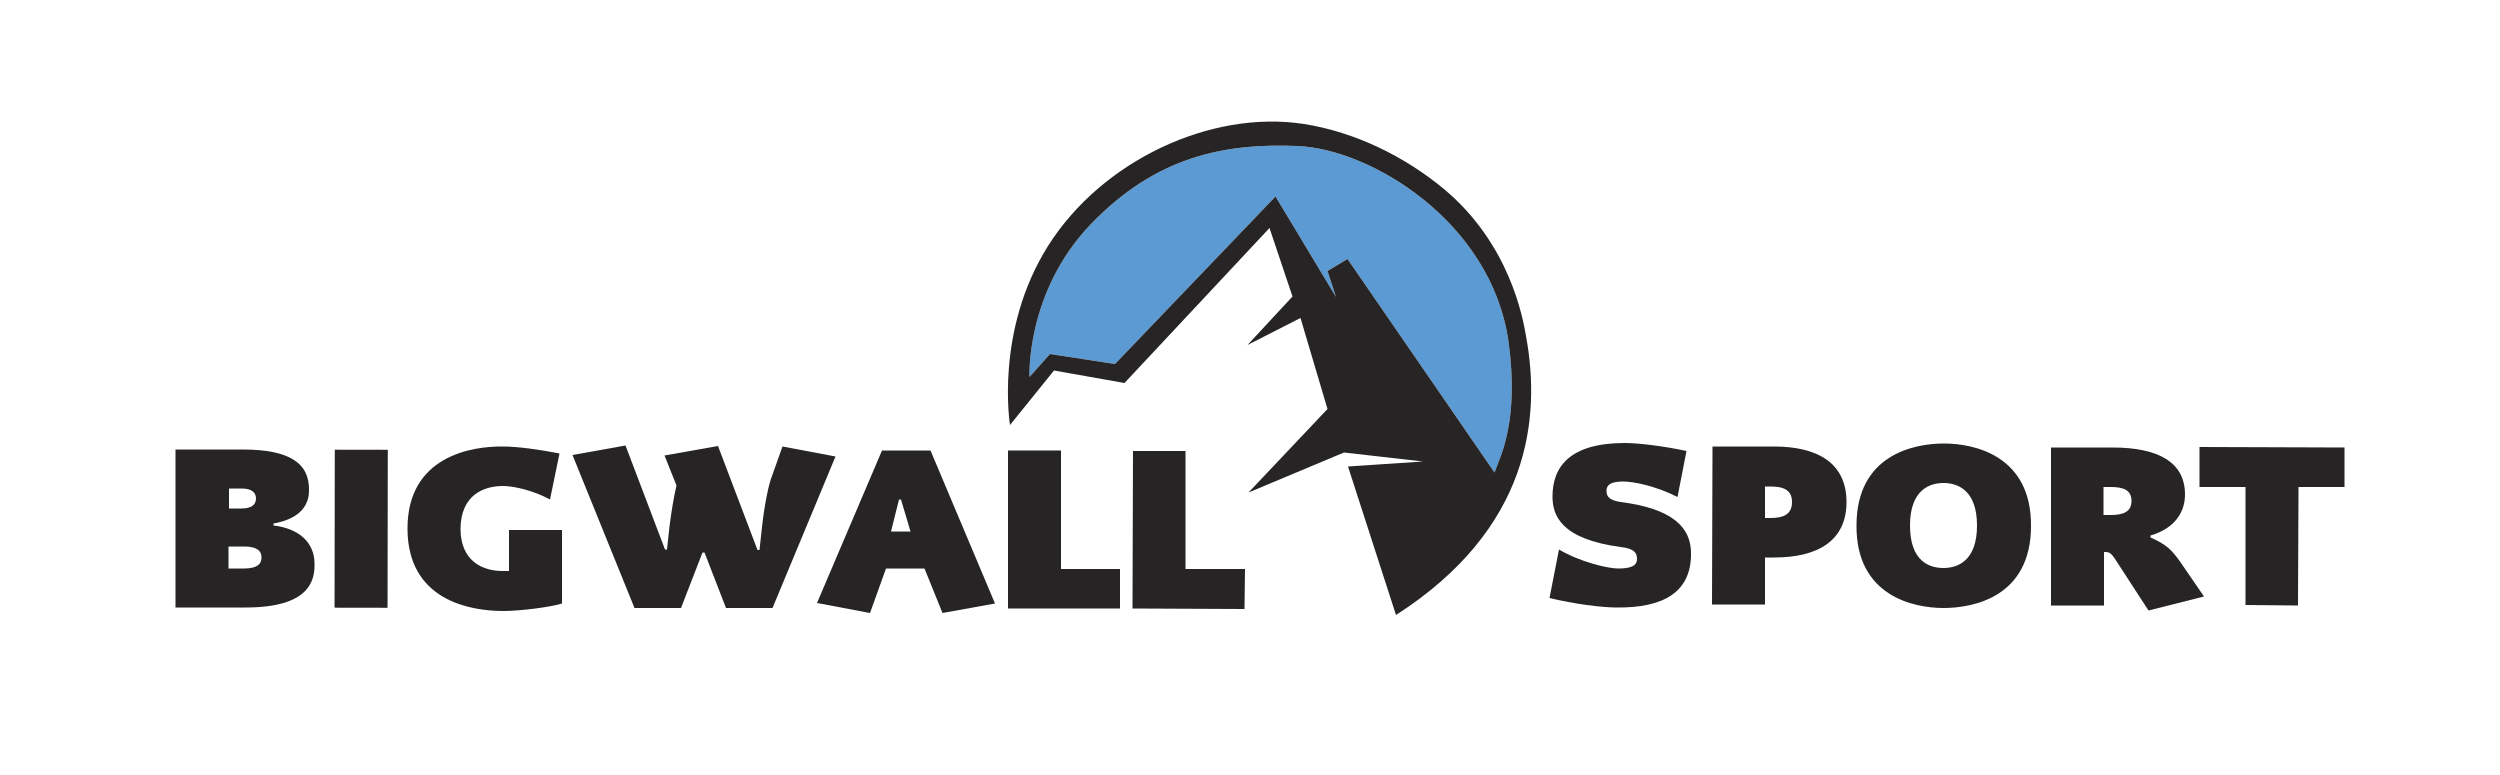
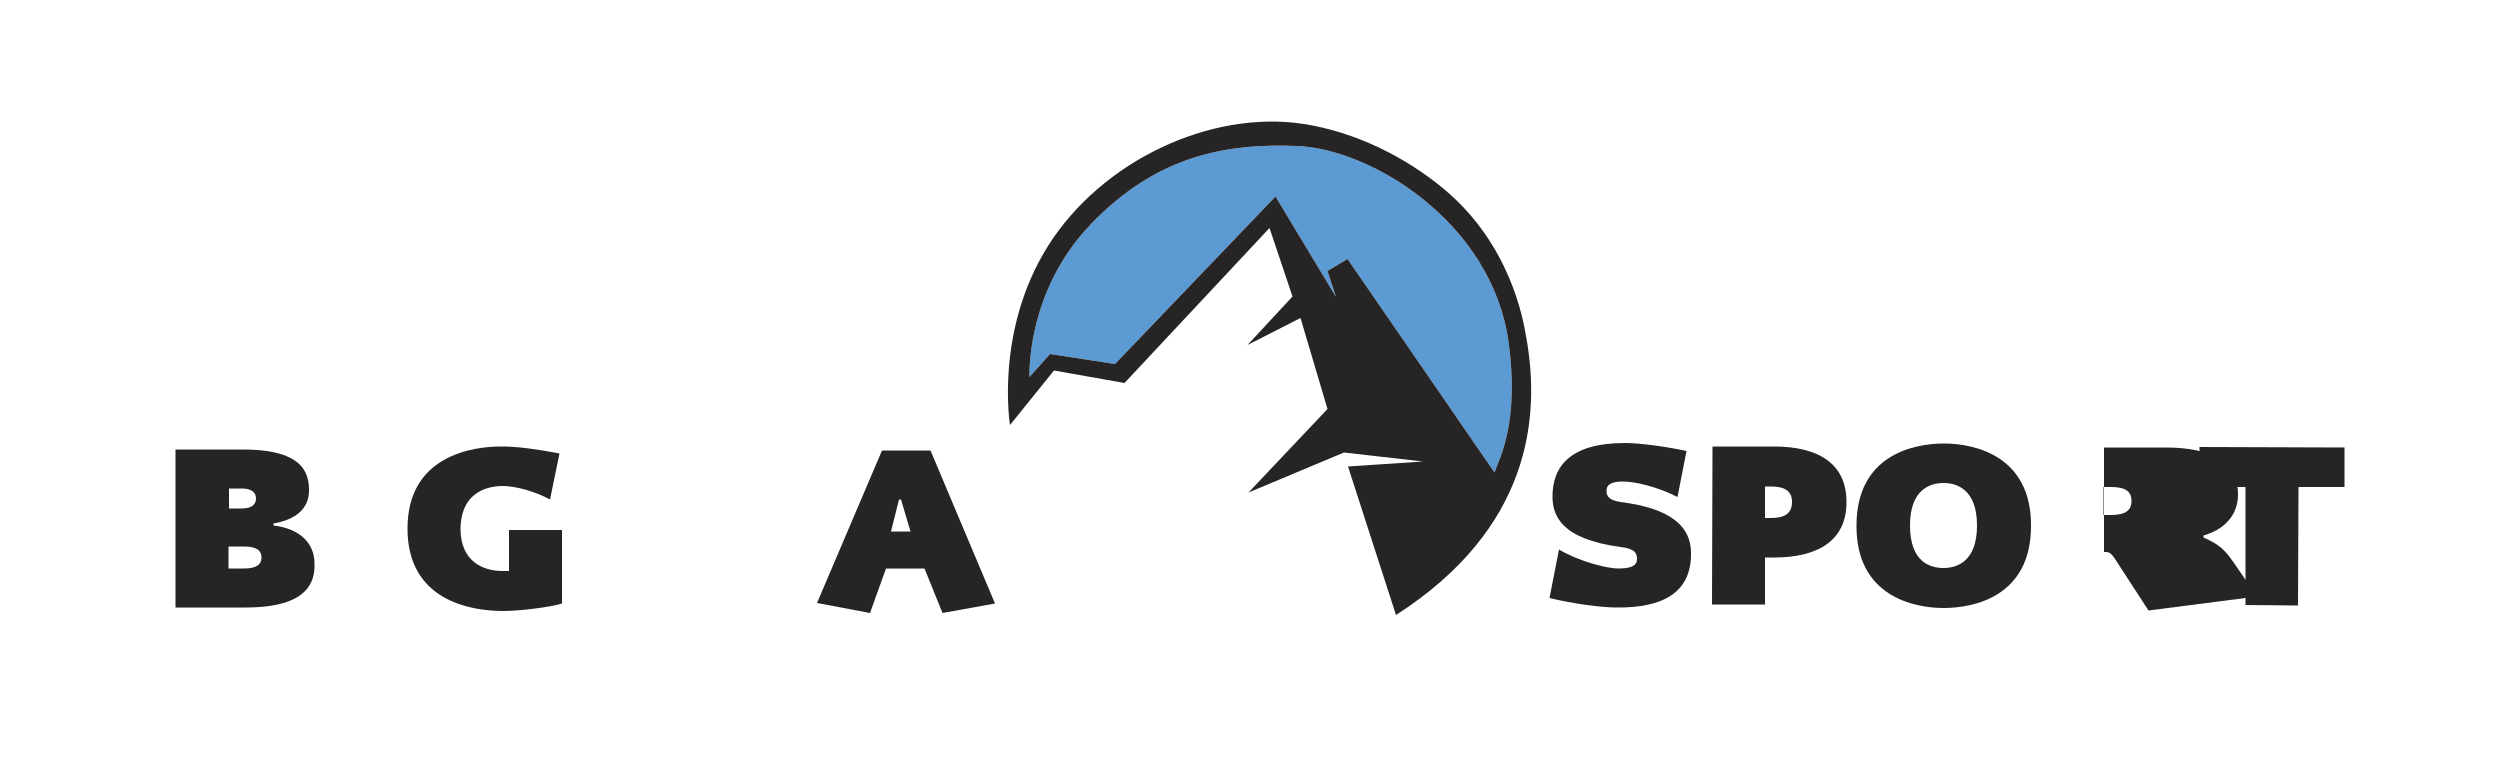
<svg xmlns="http://www.w3.org/2000/svg" id="Слой_1" x="0px" y="0px" width="500px" height="155px" viewBox="0 0 500 155" style="enable-background:new 0 0 500 155;" xml:space="preserve">
  <style type="text/css"> .st0{fill:#5C9AD4;} .st1{fill:#262424;} </style>
  <g>
    <path class="st0" d="M298.9,94.5l-29.4-42.7l-4,2.4l1.7,5.2l-12.1-20.1L223,72.8l-13-2l-4.1,4.6c0,0-0.8-17,12.3-30.6 c13-13.5,26.6-16.2,41.3-15.6c14.7,0.6,38.8,15.2,42.2,39.1C303.9,84.4,300,91.4,298.9,94.5" />
    <path class="st1" d="M49.1,121.5h-14V89.9h13.4c9.7,0,13.4,2.9,13.3,8.2c0,3.6-2.6,5.8-7.1,6.6v0.4c5.2,0.6,8.2,3.5,8.2,7.6 C63,116.2,61.8,121.5,49.1,121.5 M48.3,97.7h-2.5v4h2.5c1.9,0,2.9-0.7,2.9-2S50.2,97.7,48.3,97.7 M48.8,109.3h-3.1v4.4h3.1 c2.5,0,3.5-0.8,3.5-2.2S51.3,109.3,48.8,109.3" />
-     <rect x="56.4" y="100.4" transform="matrix(1.524529e-03 -1 1 1.524529e-03 -33.576 177.786)" class="st1" width="31.6" height="10.6" />
    <path class="st1" d="M100.7,122.2c-7,0-19.2-2.3-19.2-16.5c0-14.4,12.7-16.5,19.2-16.4c2.7,0,7.2,0.6,11.2,1.4l-1.9,9.2 c-2.9-1.6-6.9-2.7-9.4-2.7c-3.9,0-8.4,1.8-8.5,8.5c0,6.6,4.5,8.5,8.4,8.5c0.4,0,0.9,0,1.3,0V106h10.6v14.7 C109.8,121.5,103.7,122.2,100.7,122.2" />
-     <path class="st1" d="M154.5,121.6h-9.3l-4.3-11.1h-0.4l-4.3,11.1h-9.3L114.5,91l10.6-1.9l7.9,20.8h0.4l0.5-4.6 c0.4-3.2,0.9-6.1,1.4-8.2l-2.4-6l10.7-1.9l7.9,20.8h0.4l0.5-4.6c0.5-4.6,1.4-8.8,2-10.2l2.1-5.9l10.6,2L154.5,121.6z" />
    <path class="st1" d="M188.5,122.6l-3.6-8.9h-7.7l-3.2,8.9l-10.6-2l13-30.5h9.7l12.9,30.6L188.5,122.6z M180.2,99.9h-0.4l-1.6,6.4 h3.9L180.2,99.9z" />
-     <polygon class="st1" points="201.6,121.7 201.6,90.1 212.2,90.1 212.2,113.8 224,113.8 224,121.7 " />
-     <polygon class="st1" points="226.5,121.7 226.6,90.2 237.1,90.2 237.1,113.8 249,113.8 248.9,121.8 " />
    <path class="st1" d="M323.3,121.5c-2.9,0-8.5-0.7-13.4-1.9l1.9-9.7c4.2,2.5,9.8,3.8,11.8,3.8c2.3,0,3.8-0.4,3.8-1.9 c0-1.1-0.4-2.1-3.3-2.4c-11.9-1.6-13.6-6.3-13.6-10.1c0-6,3.5-10.7,14.5-10.7c2.6,0,7.7,0.6,12.3,1.6l-1.8,9.2 c-4.1-2.1-8.6-3.1-10.9-3.1c-2.6,0-3.3,0.8-3.3,1.8c0,0.8,0.1,1.9,2.8,2.3c10.4,1.3,14.1,5.1,14.1,10.2 C338.3,118.5,332.6,121.6,323.3,121.5" />
    <path class="st1" d="M353,111.5v9.4h-10.6l0.1-31.6h12.3c8.7,0,14.5,3.3,14.5,11.1s-5.8,11.1-14.5,11.1H353z M354.1,97.3H353v6.3 h1.1c2.7,0,4.3-0.8,4.3-3.2C358.4,98,356.7,97.3,354.1,97.3" />
    <path class="st1" d="M388.7,121.6c-6,0-17.5-2.4-17.4-16.5c0-14.1,11.4-16.4,17.5-16.4c6,0,17.5,2.4,17.4,16.5 C406.2,119.3,394.8,121.6,388.7,121.6 M388.7,96.6c-2.7,0-6.7,1.3-6.7,8.5s3.9,8.5,6.7,8.5c2.7,0,6.7-1.3,6.7-8.5 C395.4,98,391.5,96.6,388.7,96.6" />
-     <path class="st1" d="M429.7,122.1l-6.3-9.7c-1.2-1.9-1.5-2-2.5-2h-0.1v10.7h-10.6V89.5h12.3c9.1,0,14.5,2.9,14.5,9.4 c0,3.3-1.8,6.7-6.9,8.2v0.4c3.2,1.4,4.3,2.5,6.1,5.1l4.6,6.7L429.7,122.1z M422.1,97.4h-1.4v5.6h1.4c2.5,0,4.2-0.6,4.2-2.8 C426.3,98,424.7,97.4,422.1,97.4" />
+     <path class="st1" d="M429.7,122.1l-6.3-9.7c-1.2-1.9-1.5-2-2.5-2h-0.1v10.7V89.5h12.3c9.1,0,14.5,2.9,14.5,9.4 c0,3.3-1.8,6.7-6.9,8.2v0.4c3.2,1.4,4.3,2.5,6.1,5.1l4.6,6.7L429.7,122.1z M422.1,97.4h-1.4v5.6h1.4c2.5,0,4.2-0.6,4.2-2.8 C426.3,98,424.7,97.4,422.1,97.4" />
    <polygon class="st1" points="459.7,97.4 459.6,121.1 449.1,121 449.1,97.4 439.9,97.4 439.9,89.4 468.9,89.5 468.9,97.4 " />
    <path class="st1" d="M305.2,67.2c-0.6-3.5-3.2-18.3-16.3-29.3c-7.9-6.6-17.9-11.5-28.1-13.1c-18.7-2.9-40.5,7.4-51.2,24.4 S202,85,202,85l8.8-10.9l14.1,2.5l29-31l4.6,13.7l-9,9.7l10.6-5.4l5.4,18.2l-15.8,16.7l19.1-8l15.8,1.8l-15,1l9.6,29.7 C306.1,105.7,308.2,83.5,305.2,67.2 M298.9,94.5l-29.4-42.7l-4,2.4l1.7,5.2l-12.1-20.1L223,72.8l-13-2l-4.1,4.6 c0,0-0.8-17,12.3-30.6c13-13.5,26.6-16.2,41.3-15.6c14.7,0.6,38.8,15.2,42.2,39.1C303.9,84.4,300,91.4,298.9,94.5" />
  </g>
</svg>